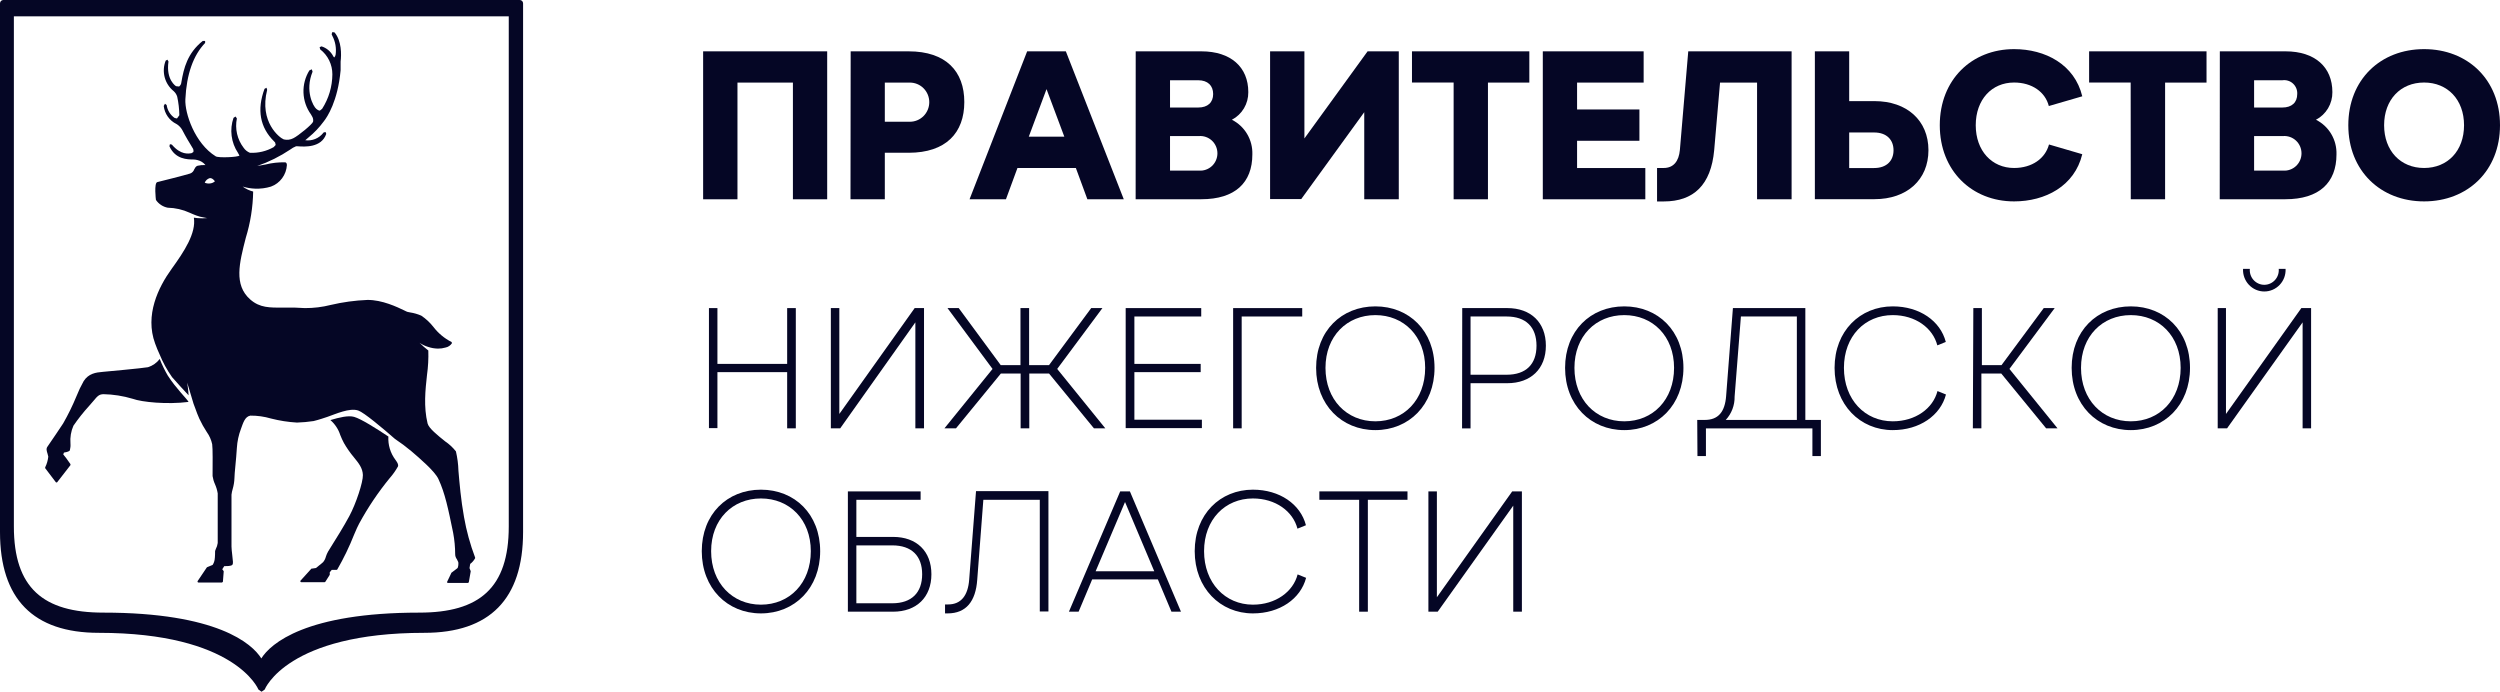
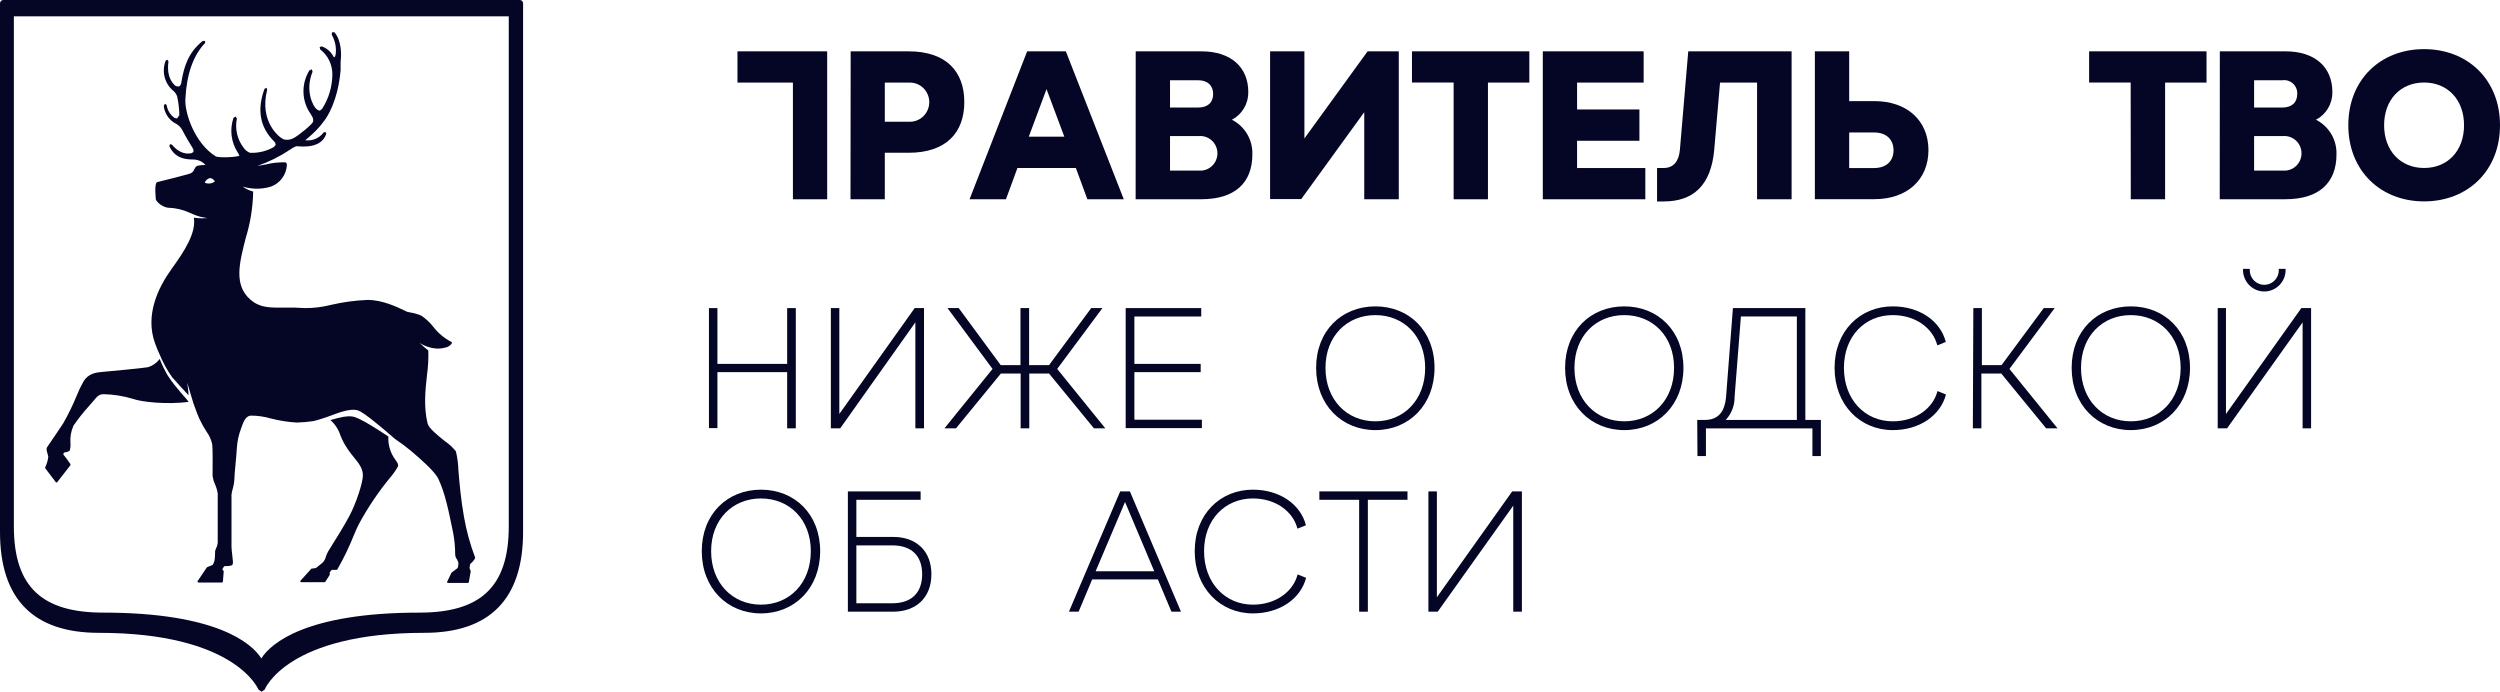
<svg xmlns="http://www.w3.org/2000/svg" width="206" height="57" viewBox="0 0 206 57" fill="none">
  <path d="M13.822 30.942C13.567 30.506 13.346 30.049 13.163 29.578C12.917 29.9 12.579 30.138 12.194 30.258C11.808 30.336 8.504 30.641 8.475 30.641C7.894 30.686 7.291 30.781 6.893 31.407C6.668 31.805 6.471 32.218 6.303 32.644C5.985 33.416 5.618 34.166 5.204 34.89C5.204 34.89 4.057 36.612 3.918 36.794C3.78 36.975 3.849 37.161 3.918 37.387L3.979 37.63C3.946 37.936 3.859 38.233 3.723 38.508V38.578L4.602 39.736L4.659 39.761L4.712 39.736L5.806 38.327V38.245L5.452 37.746L5.212 37.445L5.269 37.292C5.558 37.247 5.725 37.181 5.757 37.107C5.805 36.92 5.822 36.727 5.806 36.534C5.766 36.036 5.85 35.536 6.05 35.08C6.447 34.5 6.884 33.949 7.357 33.431C7.495 33.279 7.625 33.13 7.8 32.92C8.142 32.487 8.305 32.508 8.5 32.479C9.327 32.495 10.148 32.624 10.941 32.862C11.682 33.134 13.765 33.344 15.539 33.118C15.368 32.821 14.522 32.03 13.822 30.942Z" fill="#050625" />
  <path d="M32.002 35.97C30.988 35.294 29.747 34.511 29.178 34.35C28.71 34.214 27.957 34.395 27.225 34.614C27.603 34.942 27.885 35.37 28.039 35.85C28.127 36.074 28.227 36.293 28.34 36.505C28.576 36.918 28.849 37.308 29.153 37.672C29.56 38.17 29.882 38.566 29.902 39.143C29.922 39.72 29.332 41.508 28.787 42.522C28.311 43.408 27.689 44.397 27.314 44.995C27.18 45.205 27.082 45.366 27.034 45.448C26.96 45.579 26.9 45.717 26.855 45.861C26.814 46.029 26.736 46.185 26.627 46.318C26.435 46.499 26.106 46.73 26.037 46.804L25.703 46.854H25.662L24.751 47.859V47.933L24.812 47.975H26.749L26.806 47.942L27.172 47.365V47.154L27.335 46.957C27.4 46.957 27.562 46.957 27.741 46.957L27.79 46.928C28.324 46.002 28.789 45.038 29.182 44.043C29.361 43.631 29.499 43.301 29.589 43.153C30.311 41.823 31.155 40.566 32.111 39.398C32.373 39.102 32.602 38.777 32.795 38.43C32.844 38.261 32.734 38.1 32.579 37.882C32.168 37.335 31.963 36.656 32.002 35.97Z" fill="#050625" />
  <path d="M21.553 57L21.297 56.819C21.276 56.773 19.372 52.145 8.138 52.145C2.738 52.145 3.22321e-05 49.351 3.22321e-05 43.837V0.28C-0.001 0.208 0.026 0.138 0.076 0.085C0.125 0.033 0.193 0.002 0.265 3.12271e-05H42.825C42.861 -0.001 42.898 0.006 42.931 0.02C42.965 0.034 42.996 0.055 43.022 0.081C43.047 0.107 43.068 0.138 43.082 0.172C43.095 0.207 43.102 0.243 43.102 0.28V43.837C43.102 49.351 40.363 52.145 34.964 52.145C23.677 52.145 21.829 56.773 21.809 56.819L21.549 57M1.143 1.344V43.38C1.143 48.444 3.556 50.48 8.512 50.48C17.87 50.48 20.772 53.027 21.532 54.255C22.305 53.019 25.219 50.48 34.553 50.48C39.513 50.48 41.922 48.444 41.922 43.38V1.344H1.143Z" fill="#050625" />
  <path d="M38.235 42.605C37.979 41.183 37.861 39.794 37.775 38.784C37.76 38.248 37.69 37.715 37.568 37.194C37.316 36.874 37.017 36.596 36.681 36.369C36.079 35.887 35.33 35.29 35.232 34.89C34.899 33.517 35.049 32.129 35.184 30.905C35.278 30.235 35.315 29.558 35.293 28.881C35.04 28.686 34.799 28.474 34.573 28.247C34.789 28.395 35.027 28.509 35.277 28.584C35.539 28.674 35.814 28.721 36.091 28.725C36.3 28.727 36.508 28.698 36.709 28.638C36.819 28.617 36.923 28.574 37.015 28.511C37.108 28.448 37.186 28.366 37.246 28.271L37.206 28.181C36.625 27.886 36.116 27.463 35.717 26.944C35.433 26.58 35.094 26.264 34.712 26.009C34.42 25.882 34.114 25.793 33.8 25.745L33.58 25.7C33.544 25.7 33.438 25.638 33.304 25.576C32.758 25.312 31.481 24.698 30.268 24.715C29.253 24.756 28.243 24.894 27.253 25.127C26.556 25.304 25.84 25.391 25.121 25.387C24.534 25.343 23.944 25.33 23.355 25.349C22.232 25.349 21.415 25.378 20.617 24.674C19.254 23.474 19.718 21.673 20.255 19.588C20.634 18.356 20.838 17.075 20.861 15.784C20.549 15.703 20.255 15.564 19.994 15.372C20.33 15.474 20.677 15.533 21.028 15.545C21.467 15.562 21.905 15.505 22.326 15.376C22.693 15.243 23.013 15.004 23.246 14.688C23.48 14.372 23.617 13.994 23.64 13.6C23.64 13.431 23.555 13.39 23.51 13.377C22.962 13.362 22.415 13.421 21.882 13.555L21.195 13.678C22.155 13.344 23.07 12.889 23.917 12.322C24.061 12.212 24.22 12.122 24.389 12.055H24.543C25.076 12.092 26.488 12.195 26.883 11.032L26.83 10.88L26.675 10.909L26.643 10.946C26.468 11.169 26.239 11.343 25.978 11.45C25.717 11.557 25.433 11.593 25.154 11.556L25.422 11.325C25.899 10.937 26.324 10.488 26.688 9.99C26.956 9.652 27.839 8.341 28.067 5.786C28.067 5.663 28.067 5.543 28.067 5.423C28.067 5.304 28.067 5.184 28.067 5.073C28.136 4.488 28.157 3.388 27.571 2.675L27.387 2.642L27.326 2.815L27.387 2.959C27.635 3.431 27.729 3.971 27.656 4.5C27.644 4.589 27.604 4.672 27.542 4.735L27.493 4.69L27.445 4.607C27.241 4.229 26.899 3.947 26.492 3.82L26.338 3.886L26.383 4.068C26.696 4.309 26.951 4.62 27.125 4.978C27.299 5.336 27.389 5.729 27.387 6.128C27.38 7.135 27.087 8.119 26.545 8.964L26.358 9.116C26.289 9.116 26.203 9.083 26.065 8.972C25.817 8.774 25.105 7.496 25.756 5.906L25.691 5.712L25.495 5.799C25.155 6.346 24.984 6.985 25.007 7.632C25.029 8.278 25.244 8.903 25.622 9.425L25.748 9.648C25.804 9.767 25.822 9.901 25.797 10.031C25.748 10.229 24.576 11.197 24.169 11.391C23.926 11.519 23.645 11.553 23.38 11.486C23.042 11.358 21.345 10.06 22.013 7.406L21.96 7.229L21.797 7.319C21.158 9.042 21.419 10.497 22.582 11.646L22.672 11.745L22.716 11.947L22.55 12.124C21.953 12.462 21.275 12.623 20.593 12.59C20.384 12.507 20.204 12.364 20.076 12.178C19.816 11.84 19.631 11.448 19.535 11.03C19.439 10.613 19.433 10.179 19.518 9.759L19.409 9.602L19.242 9.71C19.076 10.186 19.023 10.695 19.087 11.196C19.151 11.697 19.329 12.176 19.608 12.594L19.73 12.817C19.612 12.953 18.001 13.023 17.777 12.883C16.048 11.815 15.218 9.322 15.274 8.185C15.372 6.124 15.921 4.562 16.902 3.54V3.371H16.707C15.441 4.385 15.144 5.609 14.945 6.775C14.941 6.844 14.922 6.912 14.89 6.973C14.857 7.034 14.812 7.088 14.758 7.13L14.505 7.101C14.505 7.101 13.659 6.594 13.883 5.065L13.793 4.917L13.651 4.999C13.479 5.433 13.451 5.912 13.569 6.365C13.688 6.817 13.948 7.218 14.31 7.509L14.339 7.538C14.463 7.656 14.554 7.805 14.603 7.97C14.711 8.472 14.77 8.982 14.778 9.495L14.583 9.763L14.387 9.718C14.211 9.597 14.062 9.439 13.949 9.256C13.836 9.073 13.762 8.868 13.732 8.655L13.594 8.547L13.492 8.733C13.528 9.048 13.642 9.349 13.824 9.607C14.005 9.866 14.248 10.074 14.53 10.212L14.611 10.262C14.779 10.378 14.918 10.532 15.018 10.711C15.323 11.3 15.612 11.774 15.771 12.03L15.856 12.174C15.895 12.223 15.921 12.28 15.935 12.34C15.948 12.401 15.948 12.464 15.934 12.524L15.787 12.619C15.543 12.664 14.9 12.788 14.16 11.914L14.001 11.881L13.96 12.05C14.449 13.134 15.437 13.138 15.962 13.143C16.064 13.146 16.165 13.162 16.263 13.188C16.524 13.245 16.758 13.39 16.927 13.6C16.709 13.59 16.492 13.61 16.28 13.658C16.133 13.703 16.072 13.831 16.007 13.95C15.98 14.031 15.935 14.105 15.876 14.165C15.817 14.226 15.745 14.272 15.665 14.3C15.258 14.432 13.171 14.956 12.963 15.005C12.679 15.071 12.845 16.464 12.85 16.477C13.078 16.811 13.428 17.04 13.822 17.115C14.444 17.129 15.057 17.269 15.624 17.527L15.775 17.593L15.889 17.643C16.08 17.726 16.275 17.796 16.475 17.853C16.723 17.911 17.081 17.973 17.081 17.973C16.81 17.995 16.538 17.995 16.267 17.973L15.974 17.935C16.174 19.205 15.185 20.713 14.139 22.16C13.045 23.672 11.922 25.968 12.78 28.3C12.894 28.626 13.02 28.914 13.146 29.19C13.419 29.858 13.765 30.491 14.18 31.078C14.505 31.457 15.201 32.211 15.539 32.574C15.539 32.289 15.425 31.527 15.425 31.527L15.946 33.262C15.995 33.382 16.04 33.509 16.088 33.641C16.19 33.93 16.3 34.226 16.426 34.502C16.603 34.881 16.807 35.246 17.036 35.595C17.252 35.895 17.405 36.237 17.484 36.6C17.537 36.917 17.521 38.356 17.517 38.974V39.23C17.552 39.462 17.619 39.688 17.716 39.901C17.823 40.142 17.898 40.395 17.94 40.655V44.744C17.917 44.918 17.863 45.087 17.781 45.242L17.724 45.403C17.724 45.432 17.724 45.898 17.687 46.112C17.663 46.268 17.606 46.417 17.521 46.549L17.073 46.734L17.04 46.759L16.28 47.888V47.962L16.341 47.999H18.298L18.367 47.938L18.432 47.113V47.064L18.314 46.907L18.477 46.652C18.648 46.652 19.038 46.652 19.136 46.549C19.233 46.446 19.197 46.269 19.136 45.724C19.107 45.473 19.075 45.213 19.075 45.028V44.509C19.075 43.413 19.075 41.129 19.075 40.763C19.094 40.599 19.128 40.438 19.177 40.28C19.262 39.988 19.31 39.686 19.319 39.382C19.319 38.999 19.465 37.845 19.518 36.909C19.55 36.374 19.662 35.847 19.852 35.347C20.039 34.832 20.182 34.329 20.629 34.247C21.204 34.243 21.777 34.323 22.33 34.486C23.031 34.666 23.748 34.778 24.47 34.82C24.928 34.806 25.384 34.765 25.837 34.696C26.285 34.589 26.798 34.408 26.964 34.354C27.668 34.115 28.803 33.584 29.52 33.827C29.988 33.983 31.521 35.273 32.551 36.172C33.015 36.48 33.462 36.814 33.89 37.173C34.61 37.787 35.814 38.822 36.119 39.456C36.677 40.651 36.933 41.929 37.34 43.903C37.449 44.486 37.505 45.078 37.507 45.671C37.508 45.82 37.558 45.965 37.649 46.083L37.763 46.318C37.788 46.45 37.763 46.775 37.678 46.829L37.181 47.208V47.233L36.844 47.938V48.004L36.901 48.036H38.561L38.63 47.979L38.784 47.093V47.056L38.687 46.812L38.744 46.466C38.912 46.342 39.051 46.181 39.151 45.996V45.943C38.742 44.862 38.435 43.744 38.235 42.605ZM17.305 15.117C17.157 15.135 17.007 15.114 16.869 15.055C16.905 14.965 16.96 14.885 17.03 14.82C17.101 14.755 17.185 14.707 17.276 14.68C17.496 14.643 17.683 14.898 17.708 14.943C17.594 15.042 17.454 15.102 17.305 15.117Z" fill="#050625" />
-   <path d="M57.938 4.23H68.16V16.421H65.336V6.805H60.767V16.421H57.938V4.23Z" fill="#050625" />
+   <path d="M57.938 4.23H68.16V16.421H65.336V6.805H60.767V16.421V4.23Z" fill="#050625" />
  <path d="M70.095 4.23H74.871C77.957 4.23 79.459 5.884 79.459 8.409C79.459 10.934 77.957 12.588 74.871 12.588H72.909V16.421H70.081L70.095 4.23ZM74.975 10.032C75.399 10.032 75.805 9.862 76.104 9.559C76.404 9.257 76.572 8.846 76.572 8.418C76.572 7.99 76.404 7.58 76.104 7.277C75.805 6.975 75.399 6.805 74.975 6.805H72.909V10.032H74.975Z" fill="#050625" />
  <path d="M92.598 16.417H89.599L88.651 13.842H83.838L82.891 16.417H79.892L84.637 4.23H87.826L92.598 16.417ZM87.7 11.262L86.234 7.343L84.772 11.262H87.7Z" fill="#050625" />
  <path d="M93.582 4.23H98.994C101.425 4.23 102.86 5.533 102.86 7.589C102.866 8.058 102.743 8.52 102.504 8.923C102.265 9.325 101.92 9.652 101.507 9.868C102.03 10.13 102.467 10.539 102.766 11.046C103.065 11.552 103.214 12.136 103.194 12.725C103.194 15.059 101.764 16.417 98.99 16.417H93.577L93.582 4.23ZM98.737 8.86C99.513 8.86 99.964 8.446 99.964 7.748C99.964 7.051 99.513 6.613 98.737 6.613H96.41V8.86H98.737ZM98.791 14.056C98.986 14.072 99.181 14.047 99.365 13.982C99.549 13.918 99.718 13.816 99.862 13.682C100.005 13.549 100.119 13.387 100.197 13.206C100.275 13.026 100.316 12.831 100.316 12.634C100.316 12.437 100.275 12.242 100.197 12.062C100.119 11.882 100.005 11.719 99.862 11.586C99.718 11.452 99.549 11.35 99.365 11.286C99.181 11.221 98.986 11.196 98.791 11.212H96.41V14.056H98.791Z" fill="#050625" />
  <path d="M115.26 4.23V16.421H112.414V9.243L107.222 16.403H104.655V4.23H107.483V11.408L112.689 4.23H115.26Z" fill="#050625" />
  <path d="M119.779 6.8H116.347V4.23H126.017V6.805H122.607V16.421H119.779V6.8Z" fill="#050625" />
  <path d="M127.127 4.23H135.436V6.805H129.951V9.02H135.088V11.6H129.951V13.846H135.575V16.421H127.127V4.23Z" fill="#050625" />
  <path d="M136.541 13.842H137.091C137.903 13.842 138.336 13.281 138.422 12.361L139.112 4.23H147.628V16.421H144.782V6.805H141.732L141.25 12.365C140.988 15.241 139.558 16.599 137.091 16.599H136.541V13.842Z" fill="#050625" />
  <path d="M152.373 4.23V8.332H154.457C157.132 8.332 158.904 9.931 158.904 12.374C158.904 14.817 157.132 16.412 154.457 16.412H149.545V4.23H152.373ZM152.373 13.846H154.425C155.49 13.846 156.027 13.217 156.027 12.383C156.027 11.549 155.49 10.916 154.425 10.916H152.373V13.846Z" fill="#050625" />
-   <path d="M159.838 10.319C159.838 6.559 162.477 4.048 165.959 4.048C168.53 4.048 170.943 5.305 171.579 7.935L168.823 8.737C168.53 7.584 167.443 6.8 165.959 6.8C164.114 6.8 162.801 8.213 162.801 10.319C162.801 12.424 164.128 13.842 165.959 13.842C167.443 13.842 168.53 13.058 168.837 11.905L171.579 12.707C170.943 15.337 168.53 16.595 165.959 16.595C162.477 16.595 159.838 14.065 159.838 10.319Z" fill="#050625" />
  <path d="M175.567 6.8H172.143V4.23H181.818V6.805H178.404V16.421H175.576L175.567 6.8Z" fill="#050625" />
  <path d="M182.914 4.23H188.327C190.758 4.23 192.188 5.533 192.188 7.589C192.195 8.058 192.071 8.52 191.832 8.923C191.593 9.325 191.248 9.652 190.835 9.868C191.359 10.129 191.797 10.538 192.097 11.045C192.397 11.552 192.546 12.135 192.526 12.725C192.526 15.059 191.092 16.417 188.318 16.417H182.905L182.914 4.23ZM188.07 8.86C188.841 8.86 189.292 8.446 189.292 7.748C189.301 7.588 189.275 7.428 189.215 7.279C189.155 7.131 189.064 6.997 188.947 6.889C188.83 6.78 188.691 6.699 188.539 6.652C188.387 6.604 188.227 6.591 188.07 6.613H185.738V8.86H188.07ZM188.12 14.056C188.314 14.072 188.509 14.047 188.693 13.982C188.878 13.918 189.047 13.816 189.19 13.682C189.333 13.549 189.447 13.387 189.526 13.206C189.604 13.026 189.644 12.831 189.644 12.634C189.644 12.437 189.604 12.242 189.526 12.062C189.447 11.882 189.333 11.719 189.19 11.586C189.047 11.452 188.878 11.35 188.693 11.286C188.509 11.221 188.314 11.196 188.12 11.212H185.738V14.056H188.12Z" fill="#050625" />
  <path d="M193.501 10.319C193.501 6.559 196.158 4.048 199.744 4.048C203.33 4.048 206 6.559 206 10.319C206 14.079 203.33 16.595 199.744 16.595C196.158 16.595 193.501 14.065 193.501 10.319ZM203.037 10.319C203.037 8.213 201.683 6.8 199.744 6.8C197.804 6.8 196.451 8.213 196.451 10.319C196.451 12.424 197.804 13.842 199.744 13.842C201.683 13.842 203.037 12.434 203.037 10.319Z" fill="#050625" />
  <path d="M58.417 25.387H59.116V29.985H64.862V25.387H65.575V35.295H64.862V30.664H59.116V35.277H58.417V25.387Z" fill="#050625" />
  <path d="M76.139 25.387V35.295H75.426V26.562L69.233 35.295H68.462V25.387H69.161V34.11L75.368 25.387H76.139Z" fill="#050625" />
  <path d="M81.786 30.4L78.074 25.387H78.999L82.459 30.085H84.087V25.387H84.799V30.085H86.441L89.915 25.387H90.839L87.113 30.4L91.078 35.295H90.14L86.441 30.778H84.813V35.295H84.1V30.778H82.472L78.773 35.295H77.822L81.786 30.4Z" fill="#050625" />
  <path d="M92.756 25.387H98.981V26.079H93.473V29.985H98.936V30.664H93.473V34.584H99.035V35.277H92.756V25.387Z" fill="#050625" />
-   <path d="M101.61 25.387H107.303V26.079H102.314V35.295H101.61V25.387Z" fill="#050625" />
  <path d="M108.448 30.313C108.448 27.269 110.537 25.245 113.329 25.245C116.121 25.245 118.205 27.269 118.205 30.313C118.205 33.358 116.103 35.441 113.329 35.441C110.555 35.441 108.448 33.358 108.448 30.313ZM117.434 30.313C117.434 27.693 115.665 25.965 113.329 25.965C110.992 25.965 109.22 27.693 109.22 30.313C109.22 32.934 110.974 34.716 113.329 34.716C115.684 34.716 117.434 32.943 117.434 30.313Z" fill="#050625" />
-   <path d="M120.488 25.386H124.2C126.148 25.386 127.38 26.576 127.38 28.485C127.38 30.395 126.135 31.576 124.2 31.576H121.173V35.299H120.474L120.488 25.386ZM124.146 30.878C125.742 30.878 126.608 30.017 126.608 28.485C126.608 26.954 125.742 26.079 124.146 26.079H121.173V30.878H124.146Z" fill="#050625" />
  <path d="M128.963 30.313C128.963 27.269 131.051 25.245 133.839 25.245C136.626 25.245 138.715 27.269 138.715 30.313C138.715 33.358 136.613 35.441 133.839 35.441C131.065 35.441 128.963 33.358 128.963 30.313ZM137.943 30.313C137.943 27.693 136.18 25.965 133.839 25.965C131.498 25.965 129.734 27.693 129.734 30.313C129.734 32.934 131.484 34.716 133.839 34.716C136.193 34.716 137.943 32.943 137.943 30.313Z" fill="#050625" />
  <path d="M139.852 34.602H140.478C141.588 34.602 142.134 33.937 142.233 32.633L142.792 25.387H148.76V34.602H150.041V37.578H149.342V35.299H140.569V37.578H139.87L139.852 34.602ZM148.061 34.602V26.079H143.451L142.932 32.679C142.946 33.392 142.684 34.082 142.202 34.602H148.061Z" fill="#050625" />
  <path d="M151.169 30.313C151.169 27.269 153.271 25.245 155.963 25.245C158.178 25.245 159.888 26.448 160.334 28.176L159.635 28.458C159.27 27.027 157.831 25.965 155.963 25.965C153.676 25.965 151.94 27.693 151.94 30.313C151.94 32.934 153.676 34.716 155.963 34.716C157.84 34.716 159.283 33.654 159.649 32.223L160.348 32.506C159.897 34.233 158.178 35.441 155.963 35.441C153.271 35.441 151.169 33.358 151.169 30.313Z" fill="#050625" />
  <path d="M162.603 25.387H163.307V30.085H164.926L168.404 25.387H169.306L165.576 30.4L169.54 35.295H168.602L164.904 30.778H163.266V35.295H162.563L162.603 25.387Z" fill="#050625" />
  <path d="M170.704 30.313C170.704 27.269 172.793 25.245 175.58 25.245C178.368 25.245 180.456 27.269 180.456 30.313C180.456 33.358 178.354 35.441 175.58 35.441C172.806 35.441 170.704 33.358 170.704 30.313ZM179.685 30.313C179.685 27.693 177.921 25.965 175.58 25.965C173.239 25.965 171.476 27.693 171.476 30.313C171.476 32.934 173.226 34.716 175.58 34.716C177.935 34.716 179.685 32.943 179.685 30.313Z" fill="#050625" />
  <path d="M190.434 25.386V35.295H189.735V26.562L183.51 35.295H182.739V25.386H183.42V34.11L189.631 25.386H190.434ZM184.827 22.155H185.386C185.372 22.322 185.392 22.49 185.445 22.648C185.499 22.807 185.584 22.953 185.696 23.076C185.808 23.199 185.944 23.298 186.096 23.365C186.247 23.433 186.411 23.468 186.577 23.468C186.743 23.468 186.907 23.433 187.058 23.365C187.21 23.298 187.346 23.199 187.458 23.076C187.57 22.953 187.656 22.807 187.709 22.648C187.762 22.49 187.782 22.322 187.768 22.155H188.332C188.344 22.395 188.307 22.635 188.225 22.86C188.142 23.086 188.015 23.292 187.851 23.466C187.687 23.64 187.49 23.779 187.271 23.874C187.053 23.969 186.817 24.018 186.579 24.018C186.341 24.018 186.106 23.969 185.887 23.874C185.669 23.779 185.472 23.64 185.308 23.466C185.144 23.292 185.017 23.086 184.934 22.86C184.851 22.635 184.815 22.395 184.827 22.155Z" fill="#050625" />
  <path d="M57.826 45.417C57.826 42.372 59.914 40.349 62.702 40.349C65.489 40.349 67.582 42.372 67.582 45.417C67.582 48.461 65.48 50.544 62.702 50.544C59.923 50.544 57.826 48.461 57.826 45.417ZM66.811 45.417C66.811 42.801 65.043 41.073 62.702 41.073C60.361 41.073 58.597 42.801 58.597 45.417C58.597 48.033 60.347 49.824 62.702 49.824C65.056 49.824 66.811 48.051 66.811 45.417Z" fill="#050625" />
  <path d="M69.865 40.49H75.859V41.183H70.564V44.241H73.591C75.525 44.241 76.748 45.417 76.748 47.318C76.748 49.218 75.516 50.403 73.591 50.403H69.865V40.49ZM73.523 49.71C75.12 49.71 75.986 48.831 75.986 47.318C75.986 45.805 75.12 44.939 73.523 44.939H70.564V49.71H73.523Z" fill="#050625" />
-   <path d="M77.871 49.806H78.123C79.215 49.806 79.765 49.04 79.86 47.764L80.424 40.472H86.391V50.385H85.679V41.183H81.028L80.523 47.782C80.397 49.537 79.621 50.544 78.083 50.544H77.871V49.806Z" fill="#050625" />
  <path d="M97.312 50.403H96.527L95.408 47.742H89.996L88.877 50.403H88.079L92.305 40.49H93.103L97.312 50.403ZM95.111 47.072L92.702 41.365L90.28 47.072H95.111Z" fill="#050625" />
  <path d="M98.444 45.417C98.444 42.372 100.546 40.349 103.239 40.349C105.453 40.349 107.163 41.552 107.609 43.279L106.91 43.562C106.545 42.131 105.106 41.073 103.239 41.073C100.956 41.073 99.215 42.801 99.215 45.417C99.215 48.033 100.956 49.824 103.239 49.824C105.115 49.824 106.559 48.758 106.924 47.331L107.623 47.614C107.172 49.341 105.453 50.544 103.239 50.544C100.546 50.544 98.444 48.461 98.444 45.417Z" fill="#050625" />
  <path d="M111.994 41.183H108.715V40.49H115.977V41.183H112.711V50.403H111.994V41.183Z" fill="#050625" />
  <path d="M125.404 40.49V50.403H124.691V41.666L118.467 50.403H117.7V40.49H118.399V49.214L124.606 40.49H125.404Z" fill="#050625" />
</svg>